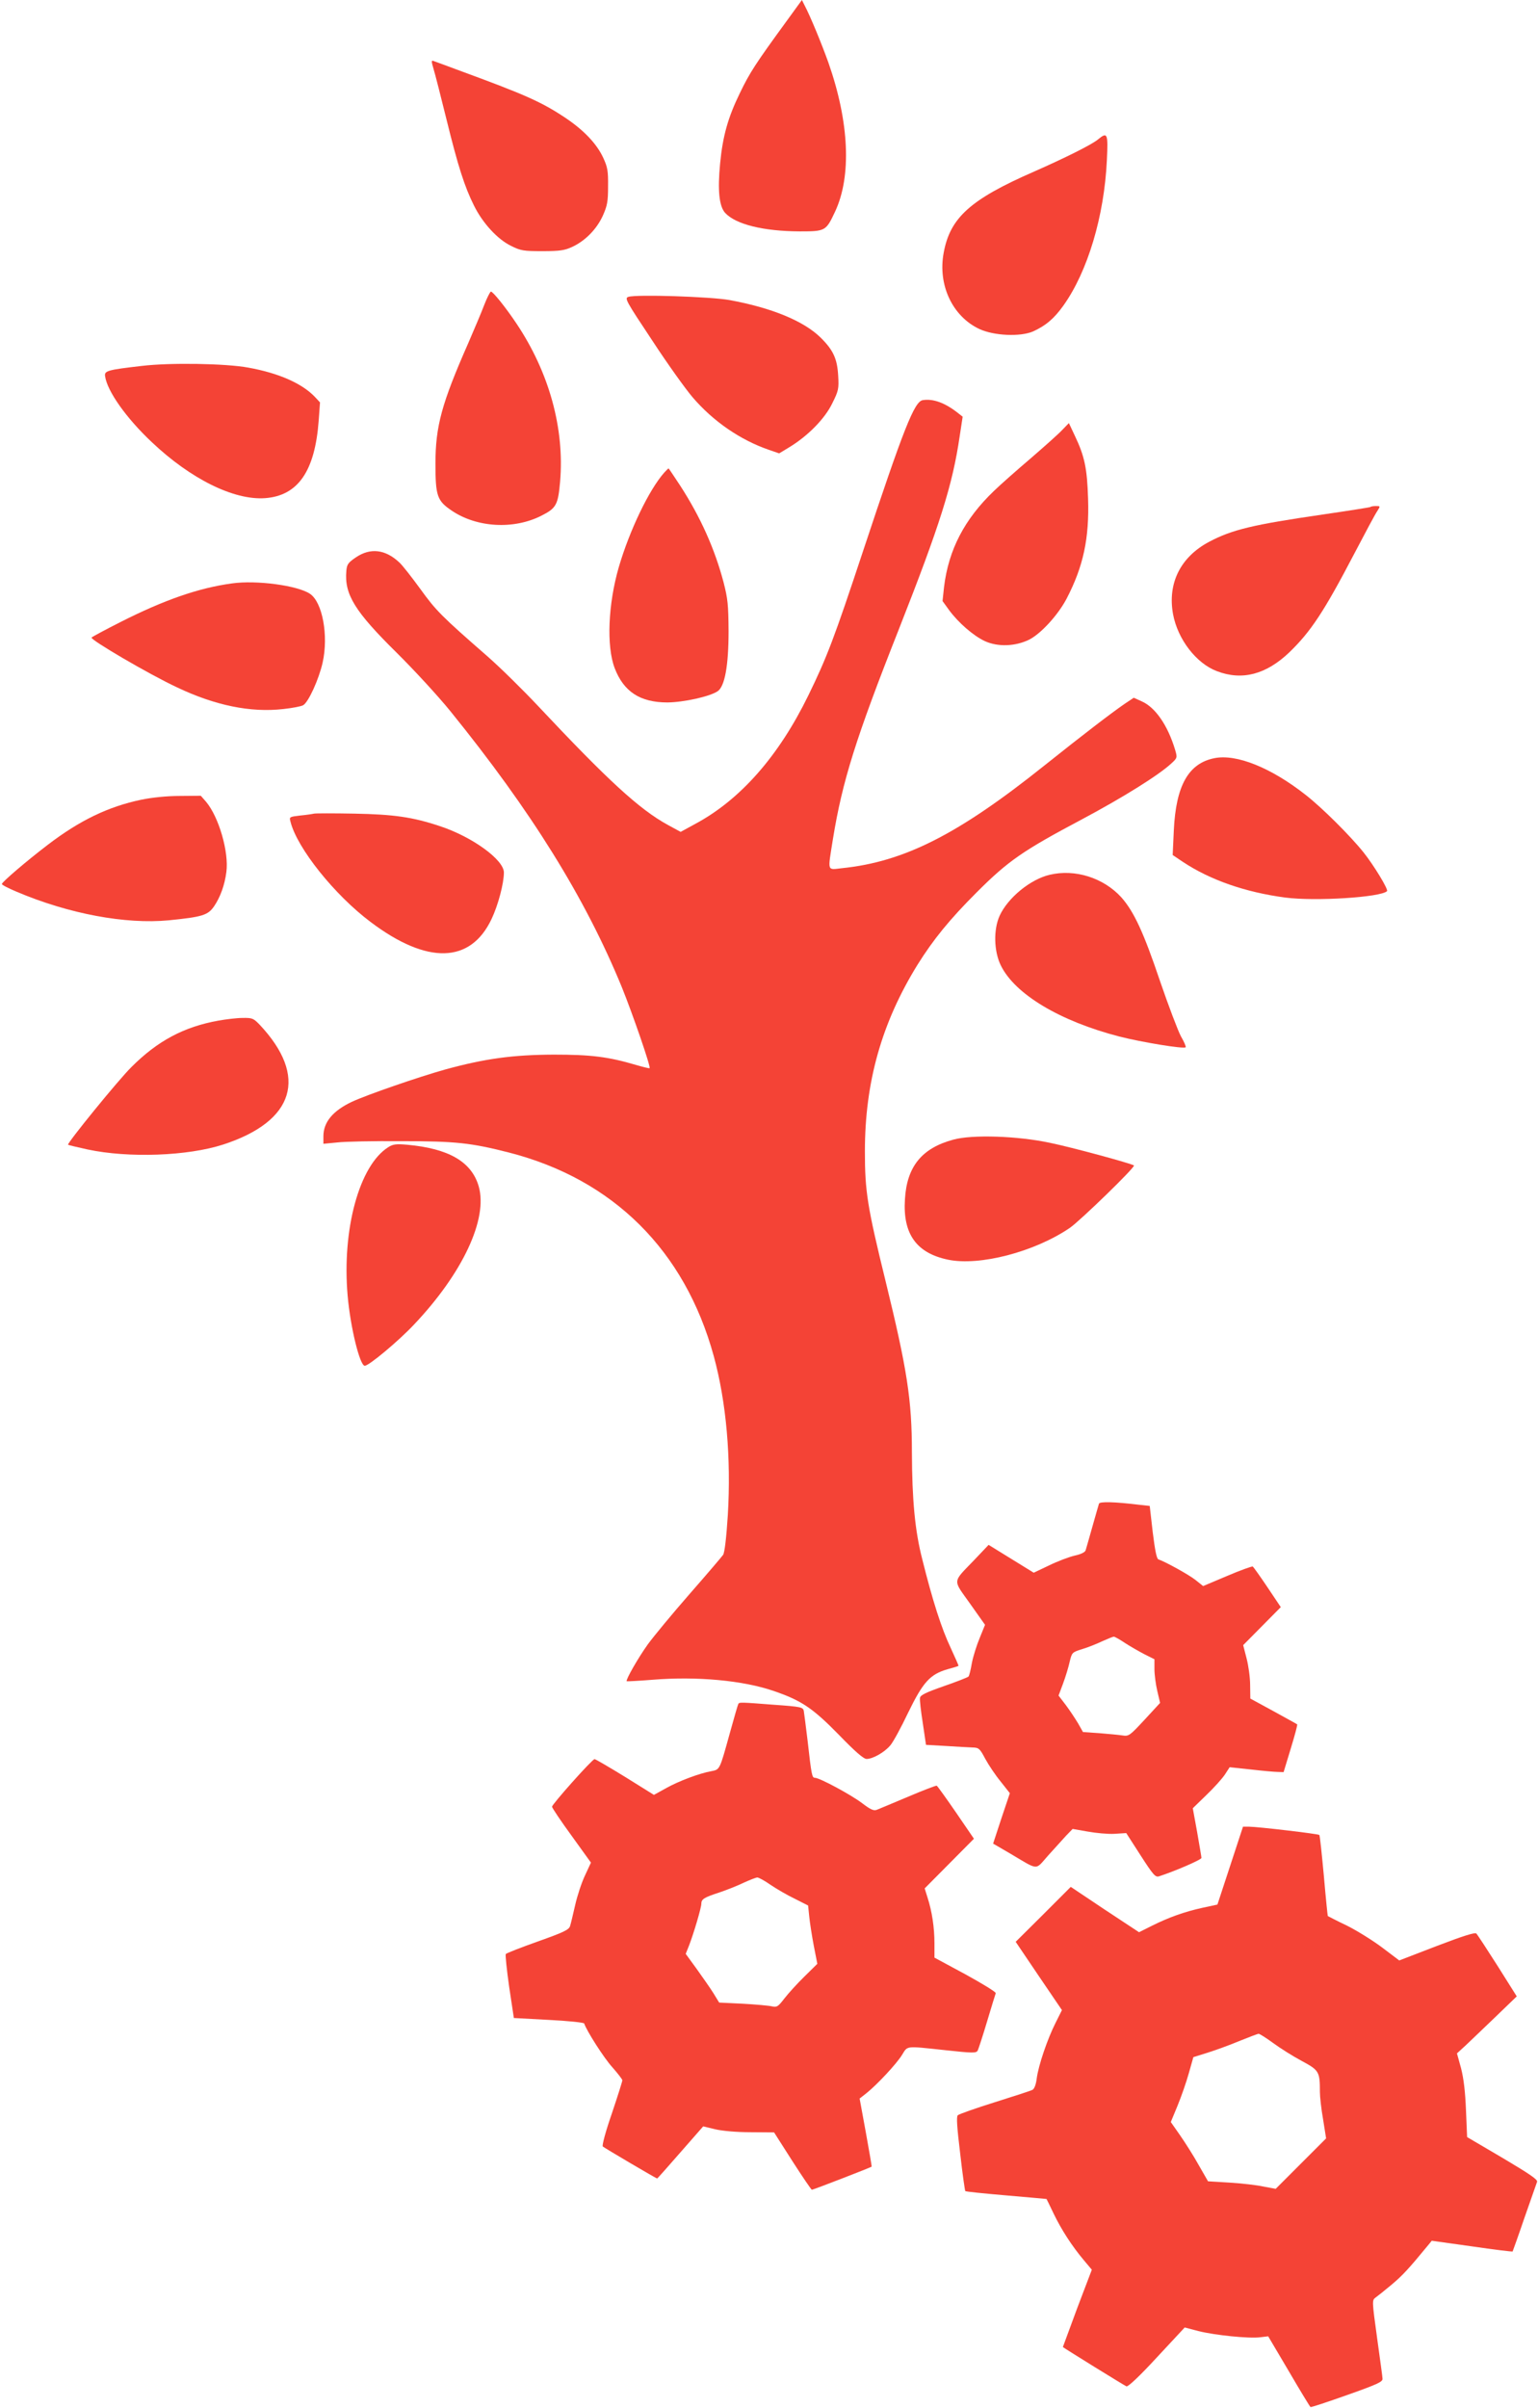
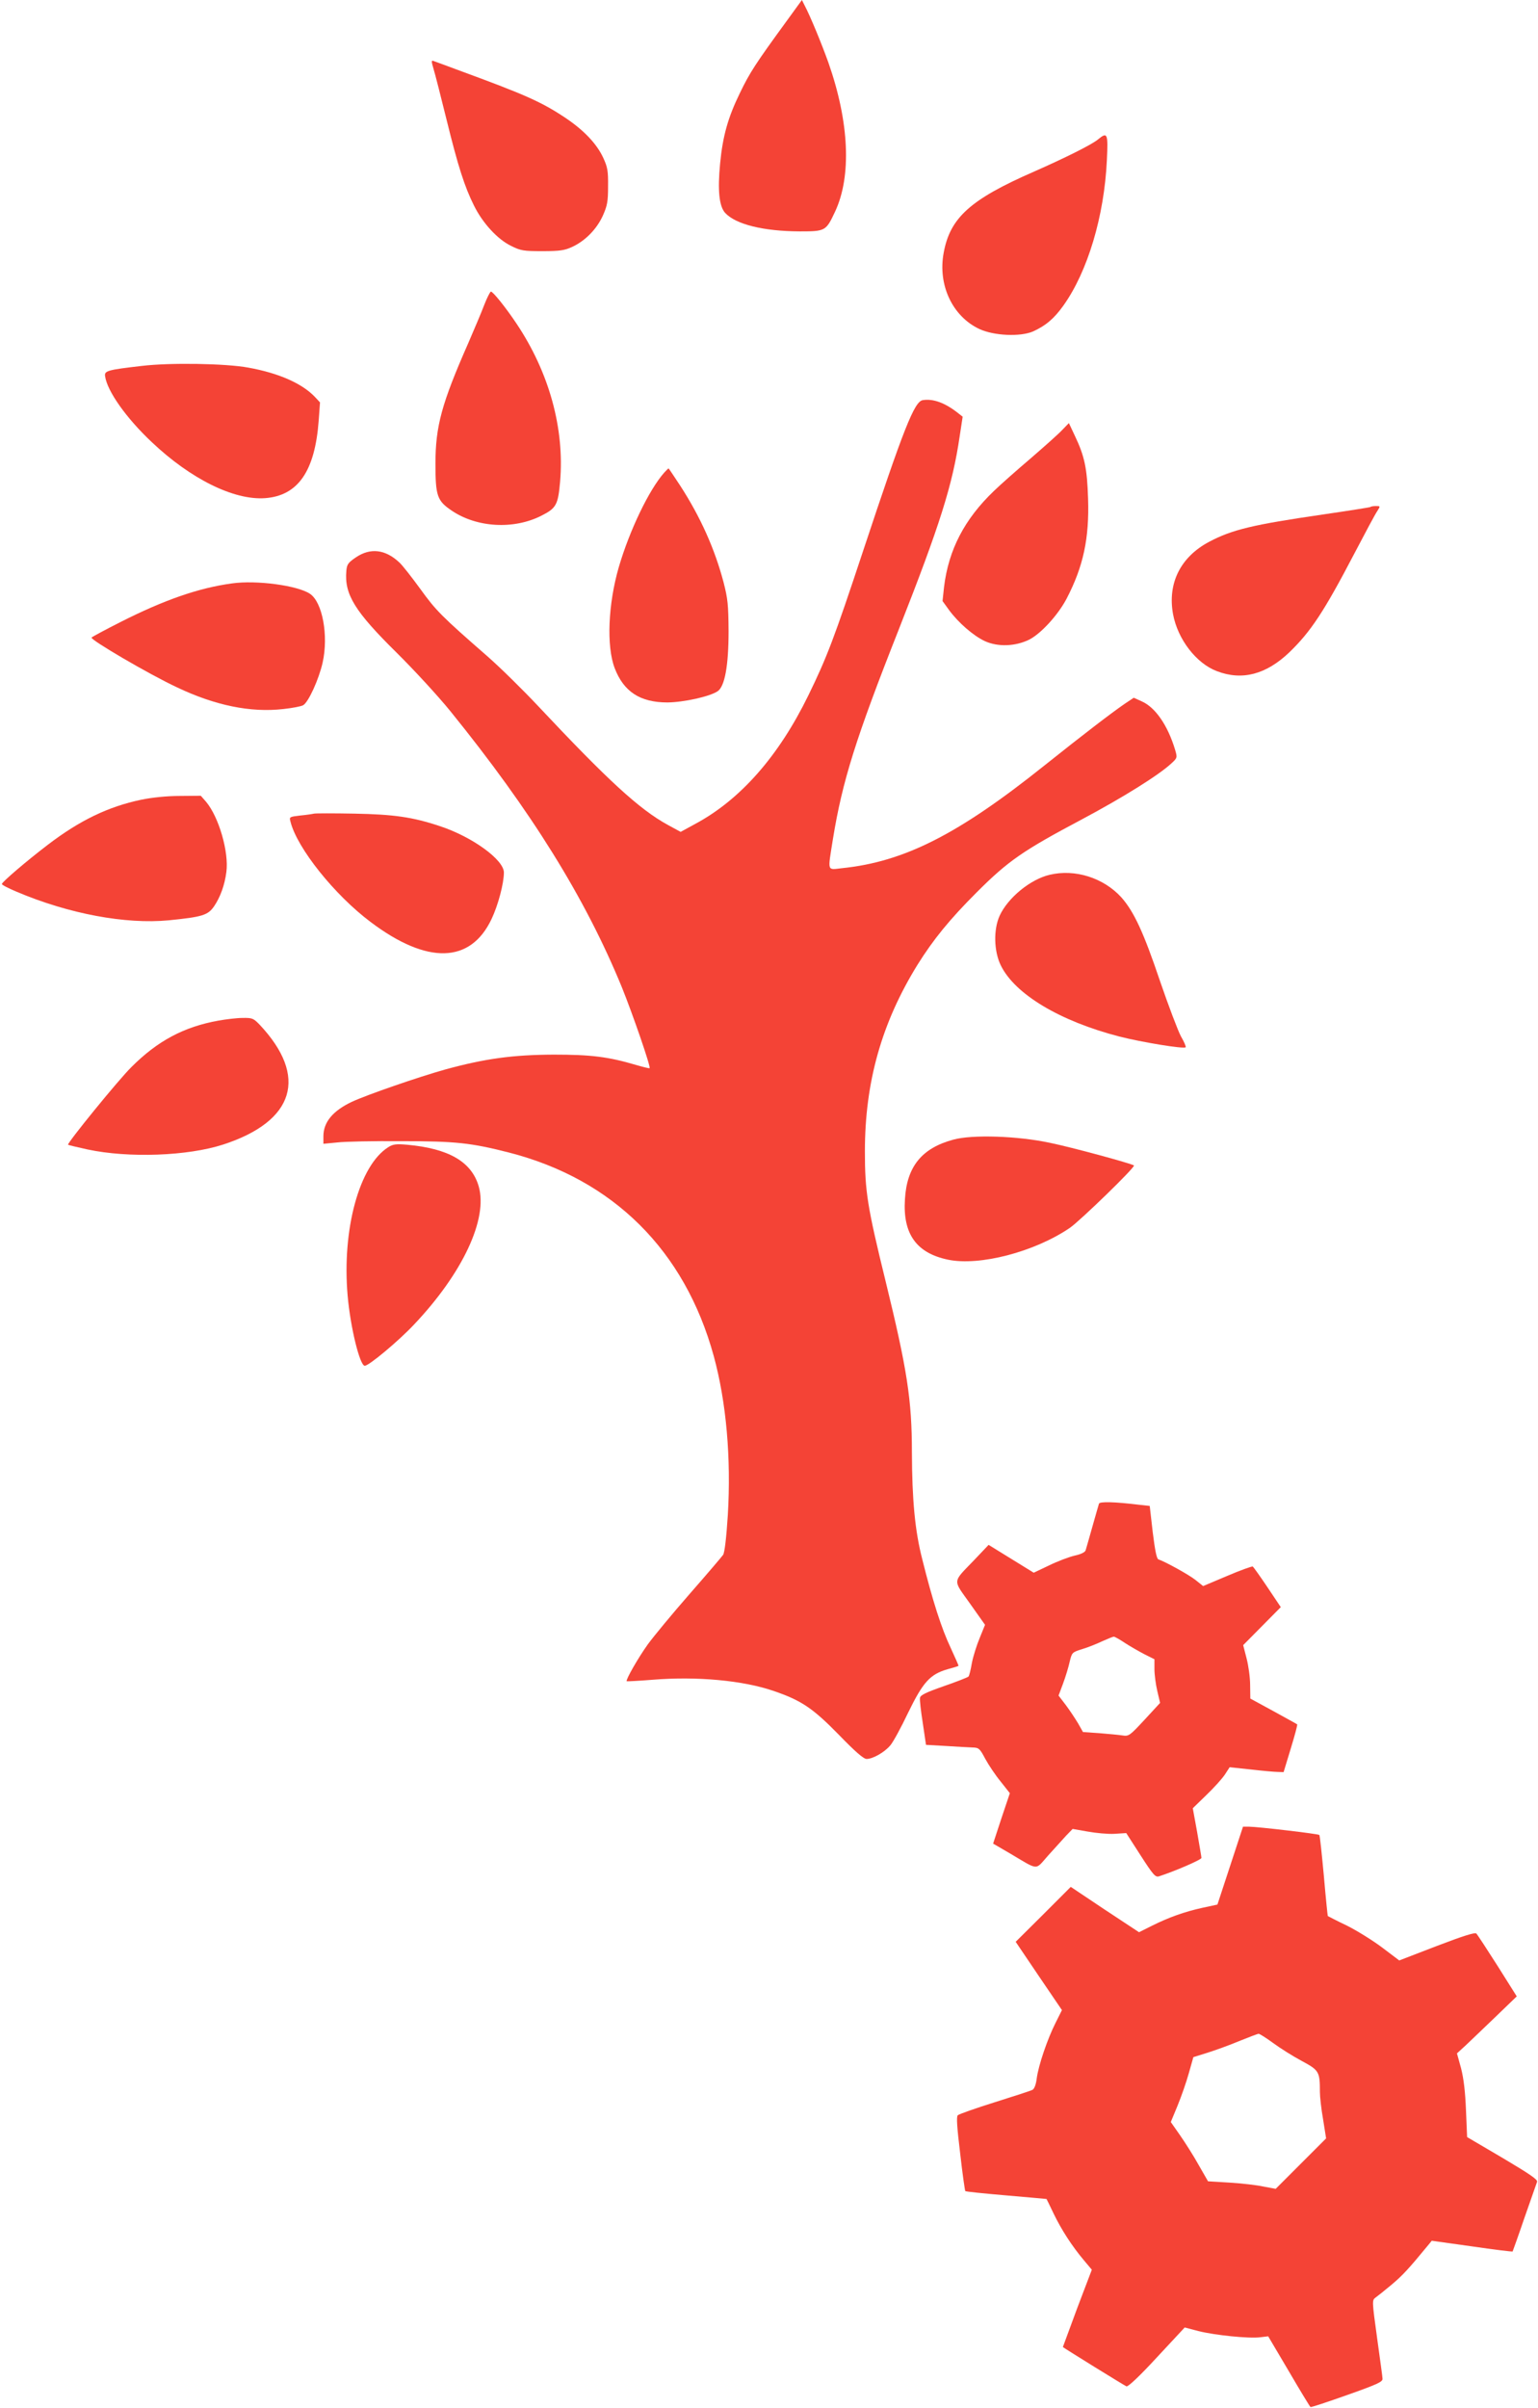
<svg xmlns="http://www.w3.org/2000/svg" version="1.0" width="818pt" height="1280pt" viewBox="0 0 818 1280" preserveAspectRatio="xMidYMid meet">
  <g transform="translate(0,1280) scale(0.1,-0.1)" fill="#f44336" stroke="none">
    <path d="M4180 12683 c-161 -221 -192 -268 -245 -378 -63 -129 -91 -228 -105 -374 -14 -144 -5 -228 27 -263 57 -61 203 -97 396 -98 137 0 140 2 188 104 89 189 76 477 -35 793 -35 98 -97 249 -127 305 l-14 28 -85 -117z" />
    <path d="M2306 12433 c8 -26 39 -147 69 -269 61 -248 96 -357 146 -457 46 -93 125 -179 197 -214 52 -26 67 -28 167 -28 92 0 118 4 157 22 70 32 131 94 164 166 24 54 28 75 28 157 1 83 -3 102 -26 152 -35 75 -104 147 -203 213 -125 83 -213 122 -548 245 -76 28 -145 54 -152 56 -11 5 -11 -3 1 -43z" />
    <path d="M5840 12059 c-32 -27 -170 -96 -340 -171 -339 -148 -447 -245 -481 -432 -32 -171 47 -338 190 -405 78 -36 217 -42 285 -13 68 31 112 68 162 138 129 181 217 475 231 772 7 144 3 152 -47 111z" />
    <path d="M2575 11178 c-15 -40 -54 -131 -85 -203 -141 -320 -174 -441 -174 -640 0 -171 9 -197 86 -249 134 -91 331 -102 478 -27 79 40 88 58 99 181 24 282 -58 580 -232 840 -56 84 -125 170 -136 170 -4 0 -21 -33 -36 -72z" />
-     <path d="M3342 11222 c-21 -7 -14 -20 127 -232 81 -124 178 -259 214 -301 110 -129 255 -228 406 -280 l55 -19 53 32 c99 60 189 151 229 233 34 68 36 79 32 147 -5 91 -26 137 -94 204 -90 88 -260 158 -484 199 -100 18 -494 31 -538 17z" />
    <path d="M755 10855 c-183 -21 -201 -26 -196 -55 11 -79 112 -222 248 -350 207 -196 437 -310 603 -298 175 13 265 143 285 412 l7 97 -28 30 c-68 71 -192 126 -354 155 -119 22 -415 27 -565 9z" />
    <path d="M4908 10673 c-45 -7 -101 -149 -318 -803 -154 -465 -192 -564 -290 -765 -158 -324 -362 -556 -603 -685 l-77 -42 -68 37 c-152 83 -320 238 -692 634 -80 85 -199 202 -265 260 -249 217 -277 246 -360 361 -46 63 -96 127 -112 141 -74 69 -153 78 -229 27 -43 -29 -49 -38 -52 -73 -11 -125 45 -215 268 -435 92 -91 220 -230 285 -310 431 -532 717 -992 912 -1467 56 -138 155 -424 148 -431 -2 -2 -34 6 -72 17 -149 44 -240 55 -438 55 -218 -1 -365 -21 -577 -79 -143 -40 -415 -134 -497 -172 -101 -48 -151 -108 -151 -183 l0 -40 73 7 c39 5 194 8 342 7 289 0 369 -9 570 -60 556 -142 937 -521 1091 -1082 67 -245 93 -542 75 -845 -8 -124 -17 -199 -25 -212 -8 -11 -88 -105 -180 -210 -91 -104 -190 -224 -220 -265 -53 -74 -119 -190 -113 -197 2 -1 64 2 138 8 234 19 480 -3 645 -60 146 -50 207 -91 345 -232 86 -89 132 -129 148 -129 33 0 95 35 126 72 15 17 58 96 95 174 79 162 116 204 210 231 30 8 56 16 58 18 1 1 -18 44 -42 96 -48 101 -96 250 -151 471 -39 152 -54 315 -55 568 0 278 -25 440 -140 910 -97 395 -110 477 -110 689 0 369 89 684 280 993 84 134 169 239 314 384 168 168 246 222 561 389 216 115 407 234 474 296 33 30 33 32 21 73 -39 130 -105 226 -178 258 l-42 19 -48 -32 c-74 -51 -220 -163 -427 -328 -458 -366 -745 -512 -1077 -546 -81 -9 -76 -22 -48 155 50 308 122 537 351 1116 219 556 285 766 323 1024 l16 105 -23 18 c-69 55 -133 79 -189 70z" />
    <path d="M5650 10515 c-19 -21 -96 -89 -170 -153 -74 -63 -161 -140 -193 -171 -158 -151 -242 -314 -266 -511 l-8 -75 34 -47 c49 -67 129 -137 191 -166 70 -32 163 -28 236 8 63 32 154 132 199 218 89 171 121 321 114 532 -5 159 -18 224 -70 333 l-32 68 -35 -36z" />
    <path d="M3533 10288 c-81 -91 -185 -308 -242 -503 -57 -197 -66 -420 -22 -536 48 -126 136 -183 281 -183 87 1 223 31 266 59 39 25 59 137 59 320 -1 140 -4 172 -27 261 -47 177 -122 345 -230 512 -33 50 -61 92 -62 92 -2 0 -12 -10 -23 -22z" />
    <path d="M7289 10105 c-3 -2 -117 -20 -254 -40 -371 -54 -482 -80 -606 -146 -151 -81 -220 -220 -190 -384 25 -134 124 -262 234 -303 134 -51 261 -17 384 100 115 111 185 217 347 527 57 109 111 210 121 224 17 27 17 27 -7 27 -14 0 -27 -2 -29 -5z" />
    <path d="M1235 9699 c-178 -24 -362 -88 -595 -206 -79 -40 -148 -77 -153 -82 -10 -10 303 -194 455 -265 202 -96 391 -135 565 -115 47 5 94 14 105 20 28 15 84 138 104 227 32 144 -1 322 -68 366 -67 44 -283 73 -413 55z" />
-     <path d="M6460 8770 c-139 -27 -206 -146 -217 -385 l-6 -130 55 -37 c145 -96 332 -161 543 -189 159 -21 509 1 542 34 8 9 -70 137 -124 205 -72 90 -221 238 -308 306 -184 145 -368 219 -485 196z" />
-     <path d="M751 8549 c-176 -37 -327 -110 -496 -239 -113 -86 -245 -199 -245 -209 0 -5 35 -23 78 -41 278 -118 580 -174 810 -152 179 18 208 27 241 75 33 49 56 112 65 182 14 106 -40 292 -108 373 l-28 32 -111 -1 c-70 0 -147 -8 -206 -20z" />
+     <path d="M751 8549 c-176 -37 -327 -110 -496 -239 -113 -86 -245 -199 -245 -209 0 -5 35 -23 78 -41 278 -118 580 -174 810 -152 179 18 208 27 241 75 33 49 56 112 65 182 14 106 -40 292 -108 373 l-28 32 -111 -1 c-70 0 -147 -8 -206 -20" />
    <path d="M1670 8475 c-8 -2 -41 -7 -73 -10 -58 -7 -59 -7 -52 -33 35 -140 234 -389 426 -533 301 -227 531 -221 643 15 35 73 66 190 66 248 0 68 -170 191 -342 247 -144 48 -244 62 -453 66 -110 2 -207 2 -215 0z" />
    <path d="M5583 8150 c-103 -24 -222 -122 -266 -217 -34 -74 -31 -190 6 -265 75 -153 314 -296 631 -378 118 -30 342 -67 352 -57 3 3 -8 29 -25 58 -16 30 -66 162 -111 293 -88 261 -139 370 -206 446 -95 104 -246 152 -381 120z" />
    <path d="M1163 7375 c-185 -33 -325 -108 -464 -247 -69 -68 -344 -406 -337 -413 2 -2 48 -13 103 -25 220 -47 534 -35 722 26 381 124 453 362 194 637 -33 34 -39 37 -91 36 -30 0 -87 -7 -127 -14z" />
    <path d="M5070 6742 c-167 -45 -247 -143 -257 -317 -12 -184 61 -286 229 -321 167 -35 460 41 648 169 54 37 351 325 341 332 -20 12 -333 97 -446 120 -172 37 -415 45 -515 17z" />
    <path d="M2065 6702 c-154 -97 -247 -437 -216 -790 15 -170 65 -372 91 -372 22 0 178 130 261 218 260 274 395 563 345 736 -38 131 -160 201 -381 221 -58 5 -75 3 -100 -13z" />
    <path d="M5845 4807 c-2 -7 -18 -61 -35 -122 -17 -60 -33 -117 -36 -126 -3 -10 -25 -21 -58 -28 -30 -7 -91 -30 -136 -52 l-82 -39 -120 74 -120 74 -76 -80 c-118 -123 -116 -101 -23 -232 l80 -113 -28 -69 c-16 -38 -35 -98 -42 -134 -6 -36 -14 -68 -18 -72 -3 -4 -62 -27 -131 -51 -97 -34 -126 -48 -127 -63 -2 -10 5 -71 15 -134 l17 -115 105 -6 c58 -4 122 -7 142 -8 34 -1 39 -5 68 -60 18 -33 54 -87 82 -121 l49 -62 -45 -134 -44 -134 91 -53 c154 -91 131 -90 201 -11 34 38 77 85 96 106 l35 36 80 -14 c44 -8 108 -14 143 -12 l62 4 76 -118 c67 -104 79 -118 98 -112 81 26 226 88 226 98 0 6 -11 68 -23 138 l-23 126 71 69 c40 38 84 87 99 109 l26 40 113 -12 c61 -7 126 -13 143 -13 l31 -1 38 125 c21 69 37 127 34 129 -2 2 -59 33 -126 70 l-123 67 -1 72 c0 40 -9 104 -19 142 l-18 70 100 101 100 101 -71 106 c-39 58 -74 107 -78 110 -4 2 -66 -20 -136 -50 l-128 -54 -40 32 c-35 28 -162 98 -198 110 -9 3 -18 47 -30 144 l-16 140 -55 6 c-131 16 -211 18 -215 6z m139 -741 c28 -18 75 -45 104 -60 l52 -26 0 -53 c0 -28 7 -81 15 -115 l15 -64 -82 -89 c-80 -86 -84 -89 -118 -84 -19 3 -74 8 -122 12 l-88 6 -26 46 c-15 25 -44 69 -65 97 l-39 51 24 64 c13 35 29 87 35 115 12 50 13 51 67 68 30 9 78 28 107 42 29 13 56 24 61 24 5 0 32 -15 60 -34z" />
-     <path d="M3927 3743 c-3 -5 -23 -75 -46 -158 -54 -195 -52 -191 -98 -200 -62 -11 -172 -52 -240 -90 l-65 -36 -154 96 c-85 52 -158 95 -162 94 -13 -1 -227 -241 -226 -253 1 -7 47 -76 104 -154 l103 -143 -32 -69 c-18 -38 -41 -108 -52 -157 -11 -48 -23 -99 -27 -111 -6 -20 -33 -33 -171 -82 -90 -32 -167 -62 -171 -67 -3 -4 5 -83 18 -174 l25 -166 185 -10 c102 -5 187 -14 189 -19 14 -41 106 -185 150 -233 29 -33 53 -64 53 -69 0 -6 -25 -85 -56 -177 -33 -95 -53 -170 -48 -175 9 -8 284 -170 289 -170 2 0 57 62 124 139 l121 138 62 -15 c38 -9 113 -16 189 -16 l126 -1 97 -152 c54 -84 101 -153 104 -153 7 0 315 119 318 123 1 1 -13 83 -31 182 l-33 180 37 29 c57 46 158 154 188 202 32 51 14 49 231 26 147 -16 164 -16 172 -2 4 8 27 78 50 155 23 77 44 145 46 150 2 6 -70 50 -161 100 l-165 89 0 76 c0 84 -13 170 -37 244 l-15 48 131 132 131 132 -95 139 c-53 77 -99 141 -103 143 -5 1 -73 -25 -153 -59 -79 -33 -154 -65 -165 -69 -17 -7 -34 1 -80 36 -60 45 -225 134 -250 134 -15 0 -18 13 -39 200 -9 74 -18 144 -20 156 -4 19 -15 22 -157 32 -180 14 -185 14 -191 5z m171 -962 c31 -21 89 -55 129 -74 l71 -36 6 -58 c3 -32 14 -102 24 -155 l19 -97 -69 -68 c-38 -37 -86 -90 -106 -116 -34 -44 -40 -48 -67 -42 -16 4 -86 10 -155 14 l-125 6 -30 49 c-16 26 -57 84 -89 129 l-59 81 18 45 c25 65 65 200 65 221 0 25 15 34 95 60 39 13 97 36 130 52 33 15 66 28 73 28 7 0 39 -17 70 -39z" />
    <path d="M6543 2883 l-68 -207 -79 -17 c-95 -21 -178 -50 -270 -96 l-68 -34 -182 120 -181 121 -146 -146 -147 -146 123 -182 123 -181 -34 -68 c-43 -85 -91 -226 -100 -295 -4 -33 -13 -56 -23 -61 -9 -5 -99 -34 -201 -66 -102 -32 -190 -63 -196 -69 -8 -8 -4 -65 13 -205 12 -107 25 -196 27 -198 2 -3 100 -13 218 -23 117 -10 214 -19 214 -19 1 -1 18 -36 38 -78 41 -85 97 -172 161 -248 l42 -50 -78 -205 c-42 -113 -76 -206 -76 -206 17 -13 328 -205 338 -209 9 -3 68 52 162 154 l148 159 72 -19 c87 -22 271 -41 330 -33 l42 5 110 -186 c60 -103 112 -188 115 -190 3 -2 91 27 195 64 161 57 190 70 188 87 0 10 -14 108 -29 218 -27 196 -27 199 -8 213 10 7 49 38 86 69 57 48 89 82 195 211 l18 22 214 -30 c117 -17 214 -29 216 -27 1 2 30 82 63 179 34 96 64 182 67 191 5 12 -40 42 -183 127 l-189 111 -6 143 c-4 98 -12 167 -26 222 l-22 80 48 44 c26 25 98 93 159 152 l111 107 -102 162 c-56 88 -107 166 -113 172 -7 7 -66 -11 -210 -66 l-200 -77 -90 68 c-49 37 -134 90 -188 117 -55 26 -100 50 -102 51 -1 1 -11 98 -21 214 -11 117 -21 215 -24 217 -6 6 -329 44 -374 44 l-32 0 -68 -207z m227 -942 c38 -28 106 -71 153 -96 93 -50 97 -57 97 -165 0 -25 7 -90 17 -146 l16 -101 -134 -134 -134 -134 -65 12 c-36 8 -117 17 -180 21 l-115 7 -50 87 c-27 49 -72 119 -99 158 l-49 70 36 87 c20 49 47 126 60 173 l24 85 74 23 c41 13 117 40 169 62 52 21 99 39 104 39 4 1 39 -21 76 -48z" />
  </g>
</svg>